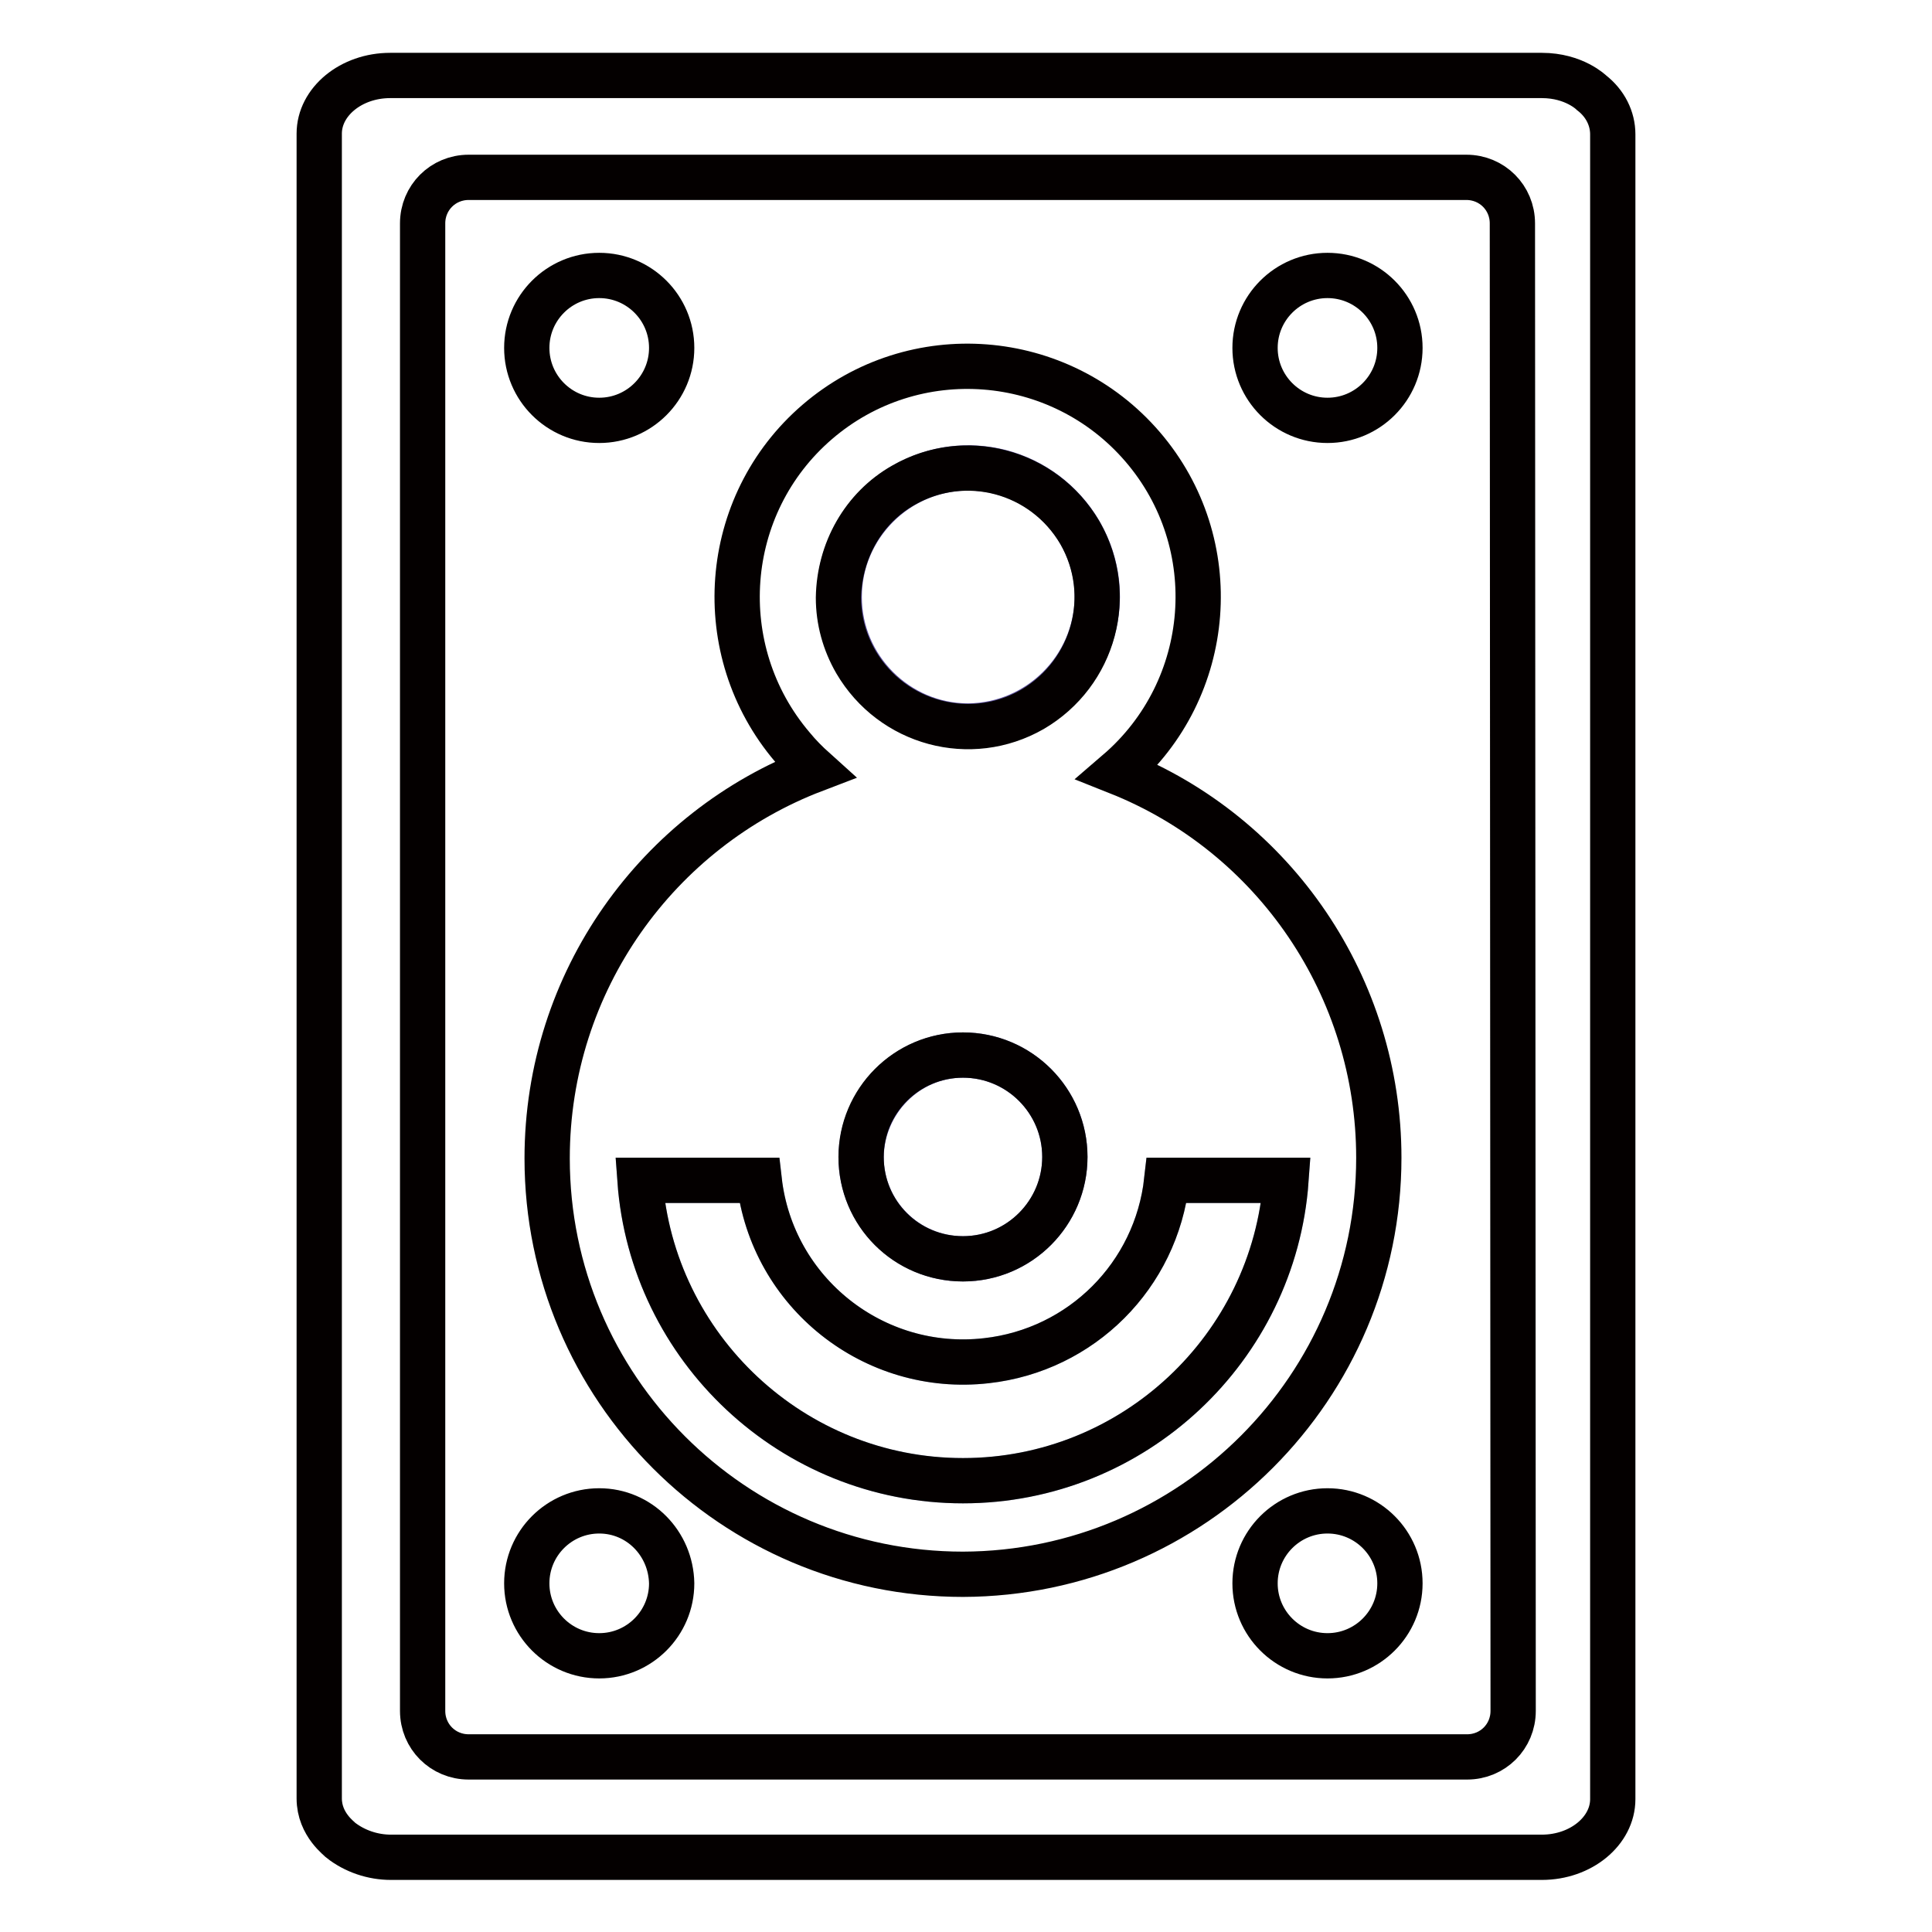
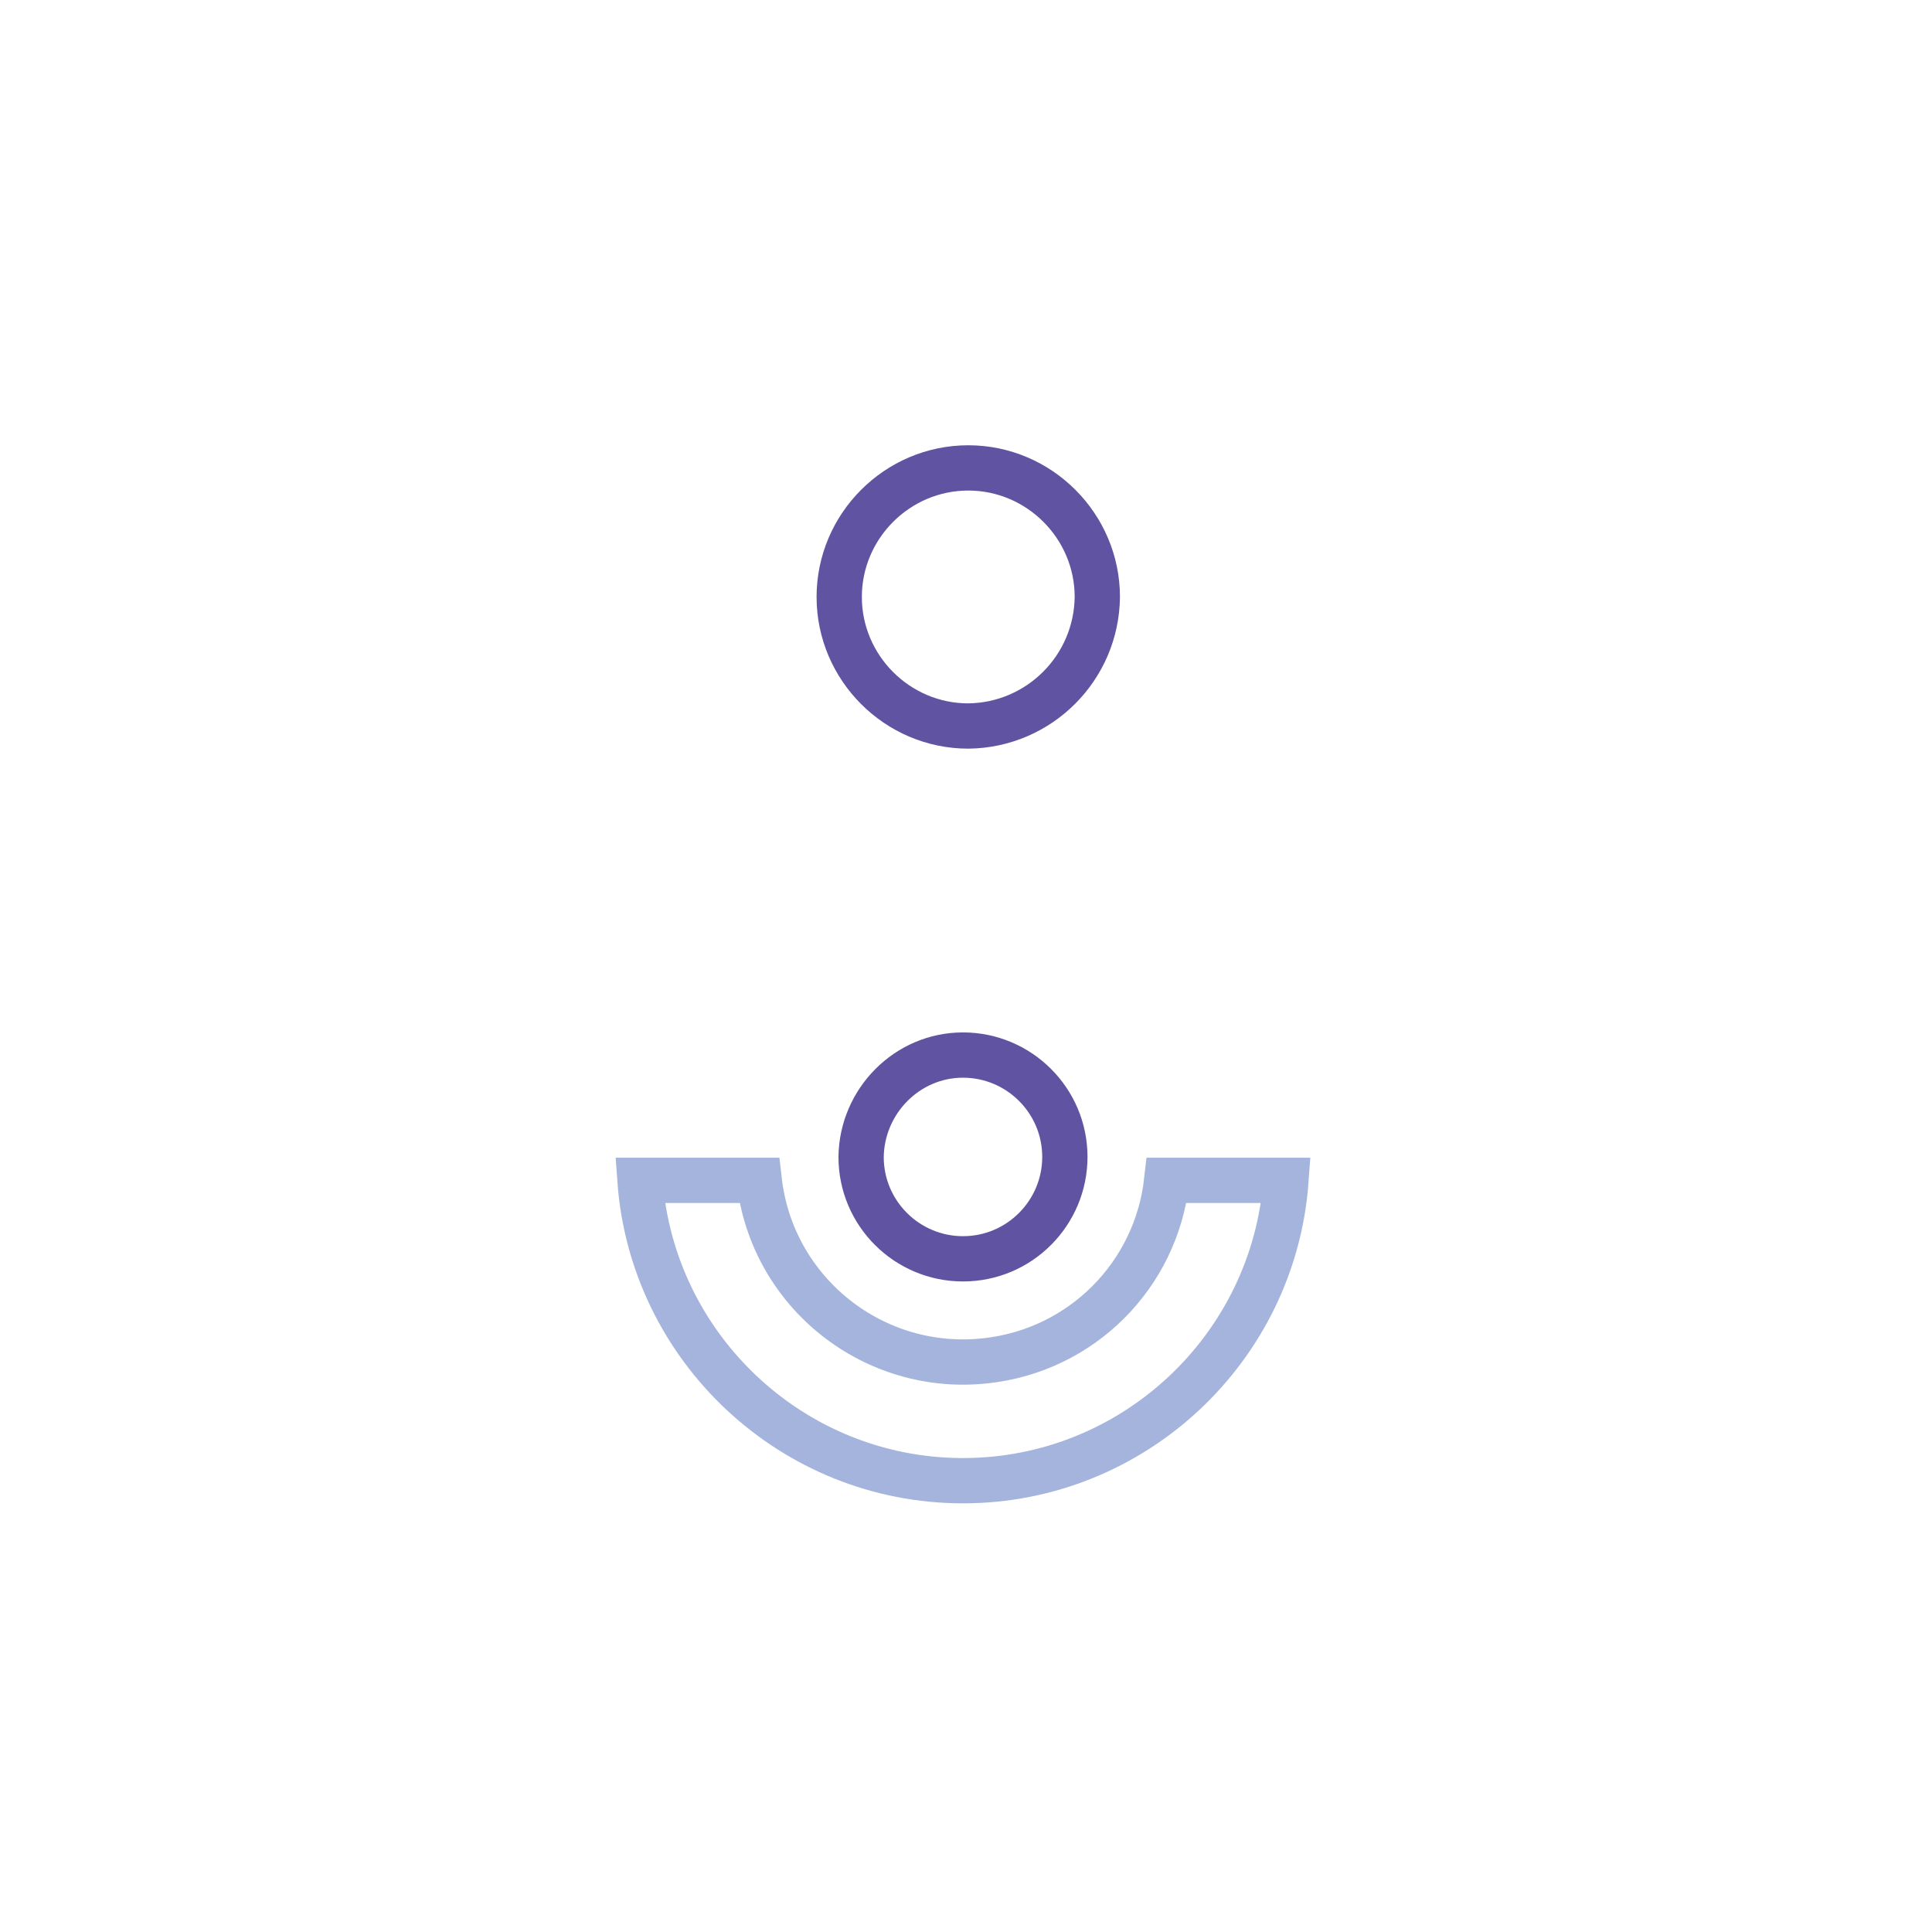
<svg xmlns="http://www.w3.org/2000/svg" version="1.1" x="0px" y="0px" viewBox="0 0 256 256" enable-background="new 0 0 256 256" xml:space="preserve">
  <g>
    <path stroke-width="6" fill-opacity="0" stroke="#a4b4dc" d="M127.6,196.2c-22.6,0-41.2-17.6-42.8-39.8h15.8c1.7,14.9,15.2,25.6,30.1,23.9c12.6-1.4,22.5-11.3,23.9-23.9 h15.8C168.8,178.6,150.2,196.2,127.6,196.2z" />
    <path stroke-width="6" fill-opacity="0" stroke="#6054a2" d="M127.6,139.8c7.4,0,13.5,6,13.5,13.5c0,7.4-6,13.5-13.5,13.5c-7.4,0-13.5-6-13.5-13.5 C114.2,145.9,120.2,139.8,127.6,139.8z M145.4,79.1c0-9.4-7.7-17.1-17.1-17.1c-9.4,0-17.1,7.7-17.1,17.1c0,9.4,7.7,17.1,17.1,17.1 c0,0,0,0,0,0C137.7,96.1,145.3,88.5,145.4,79.1z" />
-     <path stroke-width="6" fill-opacity="0" stroke="#040000" d="M210.9,12.3c0,0-2.3-2.3-6.6-2.3H51.7c-5.2,0-9.4,3.5-9.4,7.7v220.6c0,3.5,2.8,5.4,2.8,5.5 c1.9,1.5,4.3,2.3,6.7,2.3h152.5c5.2,0,9.4-3.5,9.4-7.7V17.8C213.7,15.7,212.7,13.7,210.9,12.3z M200.5,226.7c0,3.4-2.7,6.1-6.1,6.1 H62.1c-3.4,0-6.1-2.7-6.1-6.1V29.6c0-3.4,2.7-6.1,6.1-6.1h132.2c3.4,0,6.1,2.7,6.1,6.1L200.5,226.7z M69.8,46.1 c0-5.3,4.3-9.6,9.6-9.6c5.3,0,9.6,4.3,9.6,9.6s-4.3,9.6-9.6,9.6l0,0C74.1,55.7,69.8,51.4,69.8,46.1z M185.5,46.1 c0,5.3-4.3,9.6-9.6,9.6s-9.6-4.3-9.6-9.6s4.3-9.6,9.6-9.6l0,0C181.2,36.5,185.5,40.8,185.5,46.1C185.5,46.1,185.5,46.1,185.5,46.1z  M89,209.8c0,5.3-4.3,9.6-9.6,9.6c-5.3,0-9.6-4.3-9.6-9.6c0-5.3,4.3-9.6,9.6-9.6c0,0,0,0,0,0C84.7,200.2,88.9,204.5,89,209.8z  M185.5,209.8c0,5.3-4.3,9.6-9.6,9.6c-5.3,0-9.6-4.3-9.6-9.6c0-5.3,4.3-9.6,9.6-9.6c0,0,0,0,0,0 C181.2,200.2,185.5,204.5,185.5,209.8L185.5,209.8z M182.7,153.4c0-22.5-13.7-42.8-34.6-51.1c12.8-11,14.3-30.3,3.3-43.1 c-11-12.8-30.3-14.3-43.1-3.3C95.5,66.9,94.1,86.2,105,99c0.9,1.1,1.9,2.1,2.9,3c-20.7,7.9-35.4,28-35.4,51.5 c0,30.4,24.7,55.1,55.1,55.1C158,208.5,182.7,183.8,182.7,153.4z M141.1,153.3c0,7.4-6,13.5-13.5,13.5s-13.5-6-13.5-13.5 c0-7.4,6-13.5,13.5-13.5C135.1,139.8,141.1,145.9,141.1,153.3z M119.7,64.3c8.2-4.7,18.6-1.9,23.4,6.3c4.7,8.2,1.9,18.6-6.3,23.4 c-8.2,4.7-18.6,1.9-23.4-6.3c-1.5-2.6-2.3-5.5-2.3-8.5C111.2,73,114.4,67.3,119.7,64.3z M127.6,196.2c-22.6,0-41.2-17.6-42.8-39.8 h15.8c1.7,14.9,15.2,25.6,30.1,23.9c12.6-1.4,22.5-11.3,23.9-23.9h15.8C168.8,178.6,150.2,196.2,127.6,196.2L127.6,196.2z" />
  </g>
</svg>